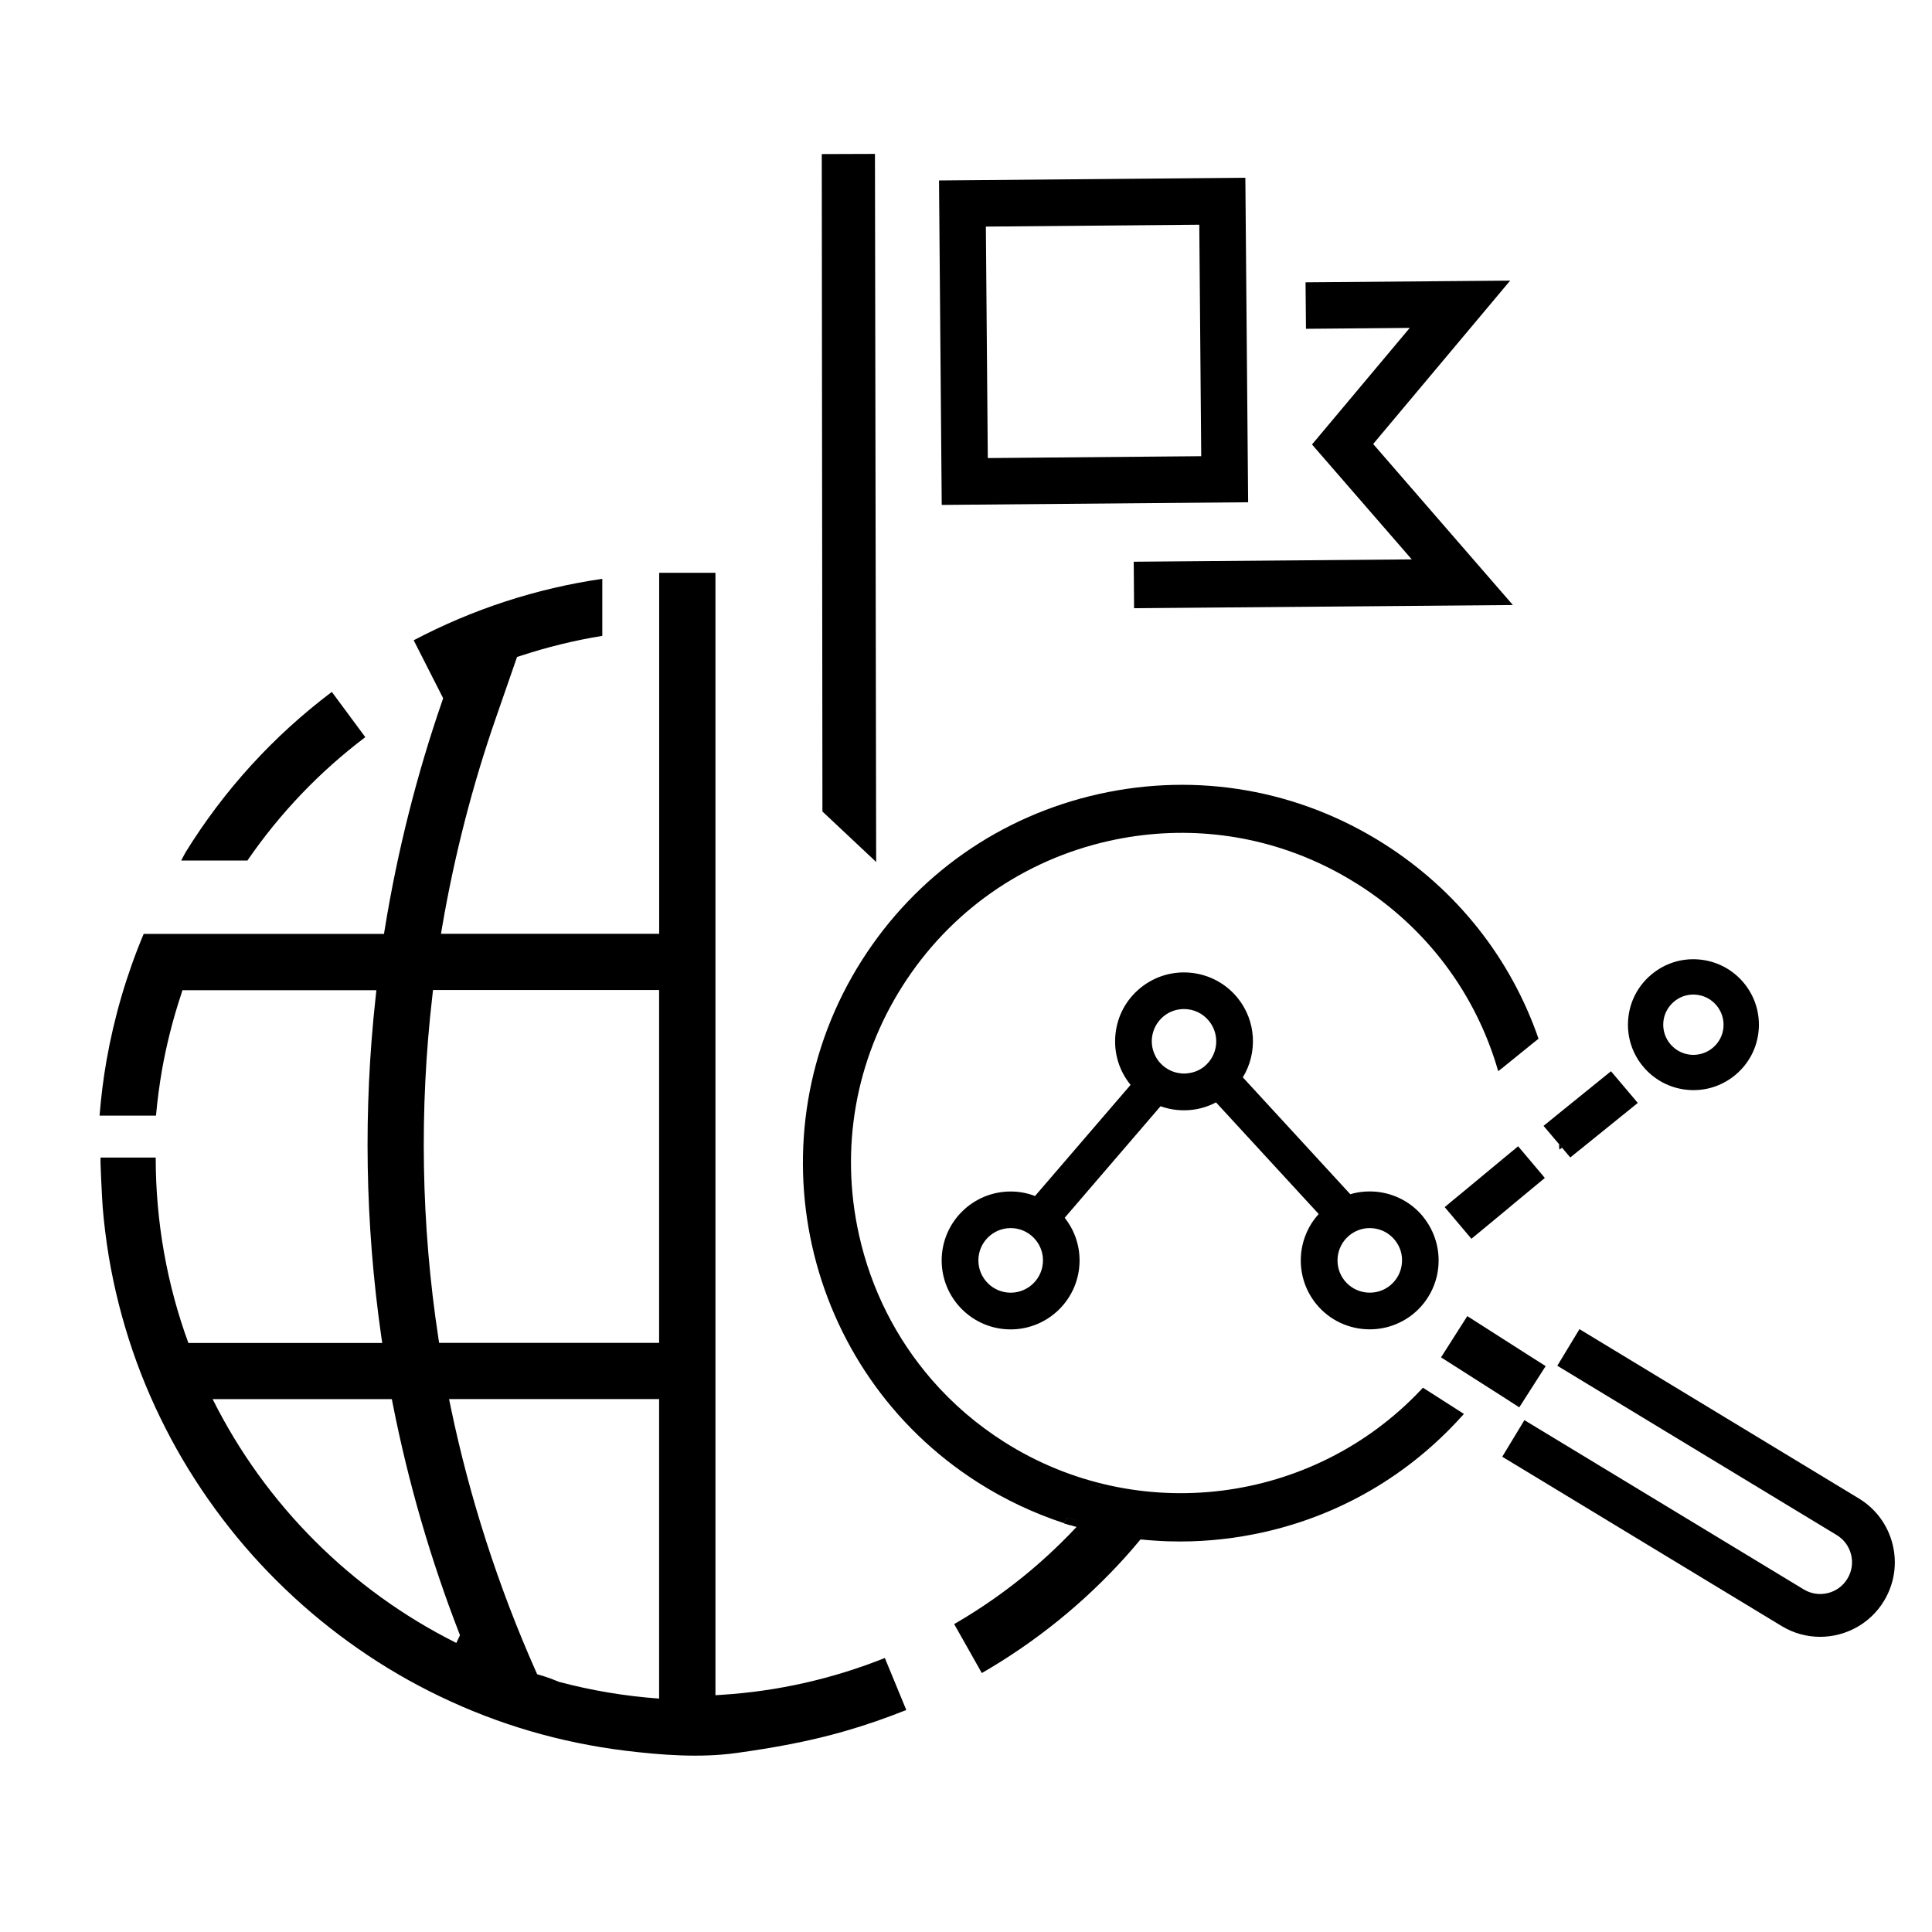
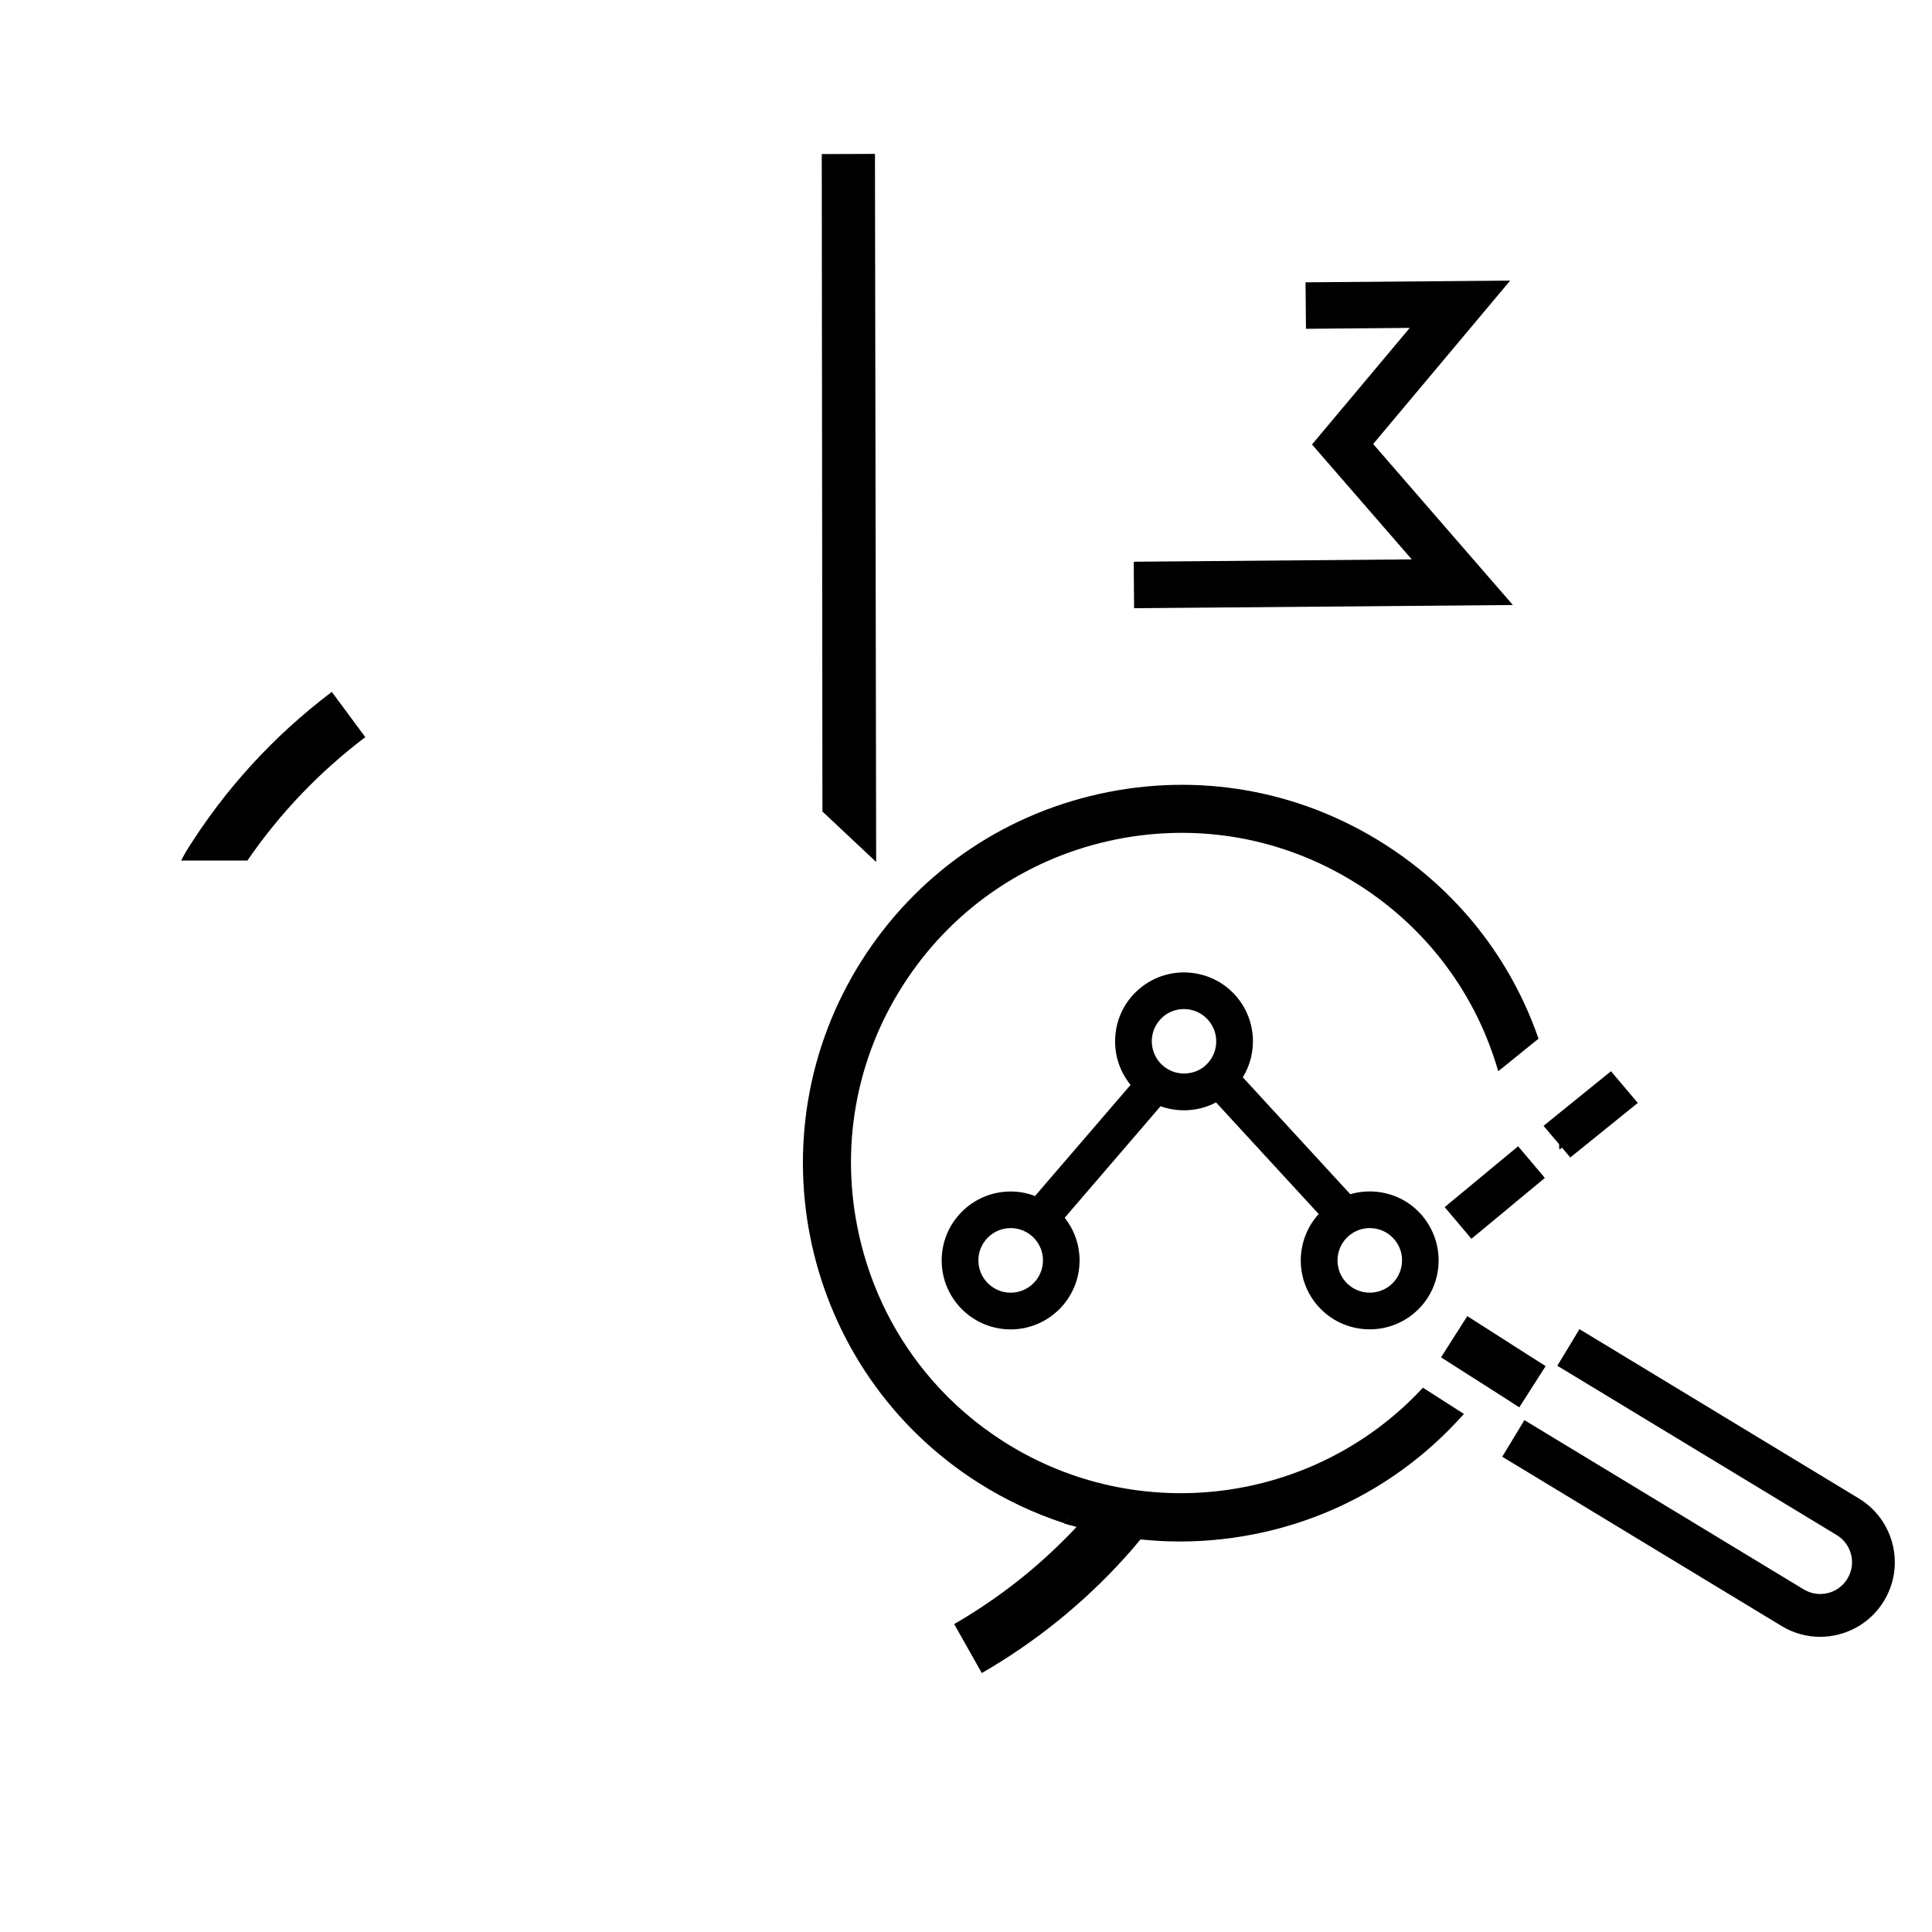
<svg xmlns="http://www.w3.org/2000/svg" id="a" viewBox="0 0 320 320">
  <path d="m258.25,189.54c.02.28.03.56.04.84l.42-.3-.46-.54Zm-13.46-22.07c.05.09.09.19.14.29h.01c-.05-.1-.1-.2-.15-.29Zm-63.01,78.34l-.18.23c.23.07.47.13.69.18l-.51-.42Zm-4.83,5.62c-.12.14-.25.27-.38.42s-.26.27-.39.42c.35.11.71.22,1.07.33h.01c.13-.14.26-.28.4-.43l.36-.4c-.35-.11-.71-.22-1.06-.34Z" />
  <path d="m181.78,245.82l-.18.23c.23.07.47.13.69.18l-.51-.42Zm-4.83,5.62c-.12.14-.25.27-.38.42s-.26.27-.39.42c.35.11.71.22,1.07.33h.01c.13-.14.26-.28.4-.43l.36-.4c-.35-.11-.71-.22-1.06-.34Z" />
  <path d="m60.5,122.1c-7.59,5.74-14.15,12.61-19.52,20.43h-10.97l.7-1.32c6.38-10.33,14.53-19.27,24.25-26.61l5.54,7.49Z" />
-   <path d="m72.31,115.72h0c-.12.06-.24.13,0,0Z" />
-   <path d="m146.57,274.61c-8.64,3.45-17.71,5.51-26.99,6.1l-1.08.07V94.87h-9.32v59.8h-36.14l.2-1.18c2.01-11.73,5-23.4,8.93-34.68l3.47-10,.48-.15c4.49-1.48,9.06-2.6,13.64-3.34v-9.45c-10.9,1.59-21.4,5-31.24,10.18l4.88,9.6-.14.42c-4.24,12.24-7.44,24.95-9.52,37.76l-.14.85H23.8c-2.83,6.73-4.89,13.77-6.16,20.98-.52,2.96-.9,6.02-1.15,9.12h9.35c.22-2.53.56-5.05.98-7.5.74-4.2,1.81-8.44,3.18-12.57l.22-.7h32.12l-.12,1.12c-2.06,18.69-1.74,37.58.92,56.16l.17,1.15H31.2c-3.5-9.58-5.41-19.92-5.41-30.71h-9.12c-.13,0,.28,7.57.34,8.25.22,2.73.57,5.45,1.01,8.15.89,5.31,2.22,10.53,3.96,15.63,1.71,5,3.84,9.86,6.33,14.52,2.47,4.62,5.32,9.04,8.49,13.22,3.15,4.15,6.63,8.06,10.41,11.67,3.77,3.62,7.82,6.93,12.11,9.91,4.3,3,8.85,5.65,13.59,7.92,4.78,2.3,9.75,4.21,14.85,5.71,5.19,1.52,10.51,2.61,15.88,3.27,5.97.72,12.3,1.2,18.27.38,6.07-.84,12.13-1.92,18.03-3.63,3.44-.99,6.84-2.17,10.17-3.5l-3.55-8.61Zm-70.99-2.49c-17.44-8.71-31.66-22.94-40.36-40.38h29.68l.16.82c2.54,12.9,6.23,25.65,10.98,37.9l.15.38-.61,1.28Zm33.59,9.22c-5.69-.41-11.25-1.35-16.61-2.78-1.03-.43-2.08-.82-3.13-1.12l-.46-.13-.19-.43c-6.27-14.11-11.03-28.89-14.15-43.93l-.25-1.22h34.79v49.6Zm0-58.92h-36.44l-.13-.86c-2.85-18.76-3.17-37.83-.98-56.68l.1-.9h37.45v58.44Z" />
  <path d="m229.27,139.79c-14.13-8.98-30.91-11.92-47.25-8.28-16.34,3.64-30.28,13.42-39.27,27.55-18.53,29.16-9.9,67.97,19.27,86.51,4.48,2.85,9.22,5.07,14.14,6.69.13-.14.26-.27.39-.42s.26-.27.38-.42c.35.12.71.23,1.06.34l-.36.4c-.13.14-.26.28-.4.43.35.12.72.22,1.08.32-.84.9-1.71,1.79-2.59,2.65-5.29,5.2-11.2,9.69-17.68,13.44l4.58,8.11c8.92-5.15,16.88-11.59,23.74-19.18.86-.96,1.71-1.94,2.54-2.95.41.04.81.08,1.22.11.42.04.82.07,1.24.09,1.36.1,2.73.14,4.1.14,4.59,0,9.21-.51,13.79-1.53,12.7-2.83,24.05-9.45,32.81-19.15l.41-.45-6.78-4.34-.29.3c-17.95,19.06-47.01,22.7-69.11,8.66-4.52-2.88-8.52-6.32-11.93-10.25-5.9-6.79-10.07-14.98-12.08-24.02-3.18-14.28-.62-28.92,7.2-41.22,7.84-12.34,20-20.87,34.26-24.05,11.84-2.63,23.94-1.32,34.77,3.71h.01c2.21,1.02,4.37,2.21,6.45,3.53,11.35,7.21,19.5,18.1,23.18,30.91l.44-.34.43-.34,4.96-4.02.43-.34.42-.33c-4.6-13.31-13.5-24.59-25.56-32.26Zm-47.49,106.02l.51.42c-.22-.05-.46-.11-.69-.18l.18-.23Zm63.15-78.05c-.05-.1-.09-.2-.14-.29.05.09.1.19.15.29h-.01Z" />
  <path d="m244.94,167.77h-.01c-.05-.1-.09-.2-.14-.29.05.09.1.19.15.29Z" />
  <path d="m178.02,251.78l-.36.4c-.36-.1-.72-.21-1.08-.32.13-.14.26-.27.38-.42.35.12.71.23,1.06.34Z" />
  <path d="m244.79,167.47c.05.09.09.19.14.29h.01c-.05-.1-.1-.2-.15-.29Zm-67.84,83.96c-.12.14-.25.27-.38.42s-.26.27-.39.42c.35.11.71.22,1.07.33h.01c.13-.14.26-.28.4-.43l.36-.4c-.35-.11-.71-.22-1.06-.34Zm4.83-5.62l-.18.23c.23.07.47.13.69.18l-.51-.42Zm63.01-78.34c.05.09.09.19.14.29h.01c-.05-.1-.1-.2-.15-.29Zm0,0c.05.09.09.19.14.29h.01c-.05-.1-.1-.2-.15-.29Z" />
  <path d="m301.47,271.11c-2.18,0-4.39-.58-6.38-1.79l-46.27-28.04,3.67-6.06,46.27,28.04c2.48,1.5,5.73.71,7.23-1.78.73-1.2.95-2.62.61-3.98-.34-1.37-1.18-2.52-2.39-3.25l-46.27-28.04,3.67-6.06,46.27,28.04c2.82,1.71,4.81,4.42,5.6,7.62s.28,6.52-1.43,9.35c-2.32,3.83-6.41,5.95-10.59,5.95Z" />
  <polygon points="256.01 226.27 251.64 233.1 248.8 231.27 238.68 224.82 243.03 217.99 253.13 224.44 256.01 226.27" />
  <polygon points="145.12 142.77 136.22 134.41 136.11 25.52 144.92 25.49 145.12 142.77" />
-   <path d="m206.27,29.44l-50.74.45.45,53.74,50.75-.44-.46-53.75Zm-42.66,46.43l-.32-38.34,35.35-.31.32,38.34-35.35.31Z" />
  <polygon points="250.58 100.21 187.84 100.74 187.78 93.04 233.83 92.65 217.31 73.62 233.5 54.31 216.31 54.46 216.24 46.76 250.13 46.48 227.44 73.54 250.58 100.21" />
  <path d="m258.71,190.08l-.42.3c-.01-.28-.02-.56-.04-.84l.46.54Z" />
  <path d="m235.75,201.57c-1.92-2.37-4.65-3.85-7.69-4.17-1.51-.15-3-.02-4.41.4l-17.8-19.36c2.45-4,2.26-9.3-.86-13.15-3.97-4.89-11.17-5.65-16.06-1.69-2.38,1.92-3.86,4.65-4.17,7.68-.32,3.04.56,6.02,2.48,8.39l.02.02-15.83,18.41c-1.26-.49-2.61-.75-4.04-.75-6.3,0-11.42,5.12-11.42,11.42s5.12,11.42,11.42,11.42,11.42-5.12,11.42-11.42c0-2.67-.92-5.12-2.46-7.07l15.87-18.47c.86.3,1.76.52,2.69.61.41.04.81.06,1.22.06,1.85,0,3.66-.45,5.28-1.31l17.01,18.49c-3.74,4.1-4.02,10.43-.43,14.88,2.25,2.78,5.55,4.22,8.88,4.22,2.53,0,5.06-.83,7.18-2.53.3-.25.6-.52.88-.79,1.52-1.52,2.57-3.41,3.06-5.51.1-.46.18-.91.23-1.39.31-3.03-.57-6.01-2.48-8.39Zm-68.35,12.54c-2.95,0-5.35-2.4-5.35-5.35s2.4-5.35,5.35-5.35,5.35,2.4,5.35,5.35-2.4,5.35-5.35,5.35Zm32.09-37.48c-.74.6-1.62.98-2.55,1.11-.45.08-.91.09-1.37.04-1.42-.14-2.69-.84-3.6-1.94-.23-.29-.45-.61-.6-.94-.48-.91-.67-1.93-.57-2.99.15-1.42.85-2.69,1.95-3.6.99-.8,2.18-1.18,3.36-1.18,1.56,0,3.1.68,4.15,1.99,1.85,2.29,1.5,5.66-.79,7.52Zm32.7,32.69c-.15,1.42-.84,2.69-1.95,3.6-2.29,1.85-5.66,1.5-7.52-.79-1.85-2.29-1.5-5.66.79-7.52.96-.78,2.14-1.2,3.35-1.2.19,0,.38.01.58.03,1.42.15,2.69.84,3.59,1.95.9,1.11,1.32,2.5,1.16,3.92Z" />
-   <path d="m281.39,158.92c-2.89-.25-5.68.65-7.9,2.52s-3.57,4.49-3.81,7.37c-.51,5.96,3.93,11.21,9.9,11.71.3.03.62.04.92.04,2.55,0,5-.89,6.98-2.56,2.22-1.87,3.57-4.49,3.81-7.37.03-.31.04-.62.04-.92,0-5.57-4.28-10.32-9.94-10.79Zm-1.33,15.78c-2.74-.23-4.79-2.65-4.56-5.4.11-1.33.74-2.53,1.76-3.39.9-.77,2.04-1.18,3.21-1.18.14,0,.28.01.43.02,2.74.23,4.78,2.65,4.56,5.4-.11,1.33-.74,2.53-1.76,3.39-.91.77-2.06,1.18-3.24,1.18-.13,0-.26-.01-.4-.02Z" />
  <polygon points="255.87 195.11 251 199.14 250.44 199.61 249.87 200.09 245.35 203.83 243.71 205.18 241.34 202.37 239.29 199.94 240.67 198.78 242.47 197.3 250.32 190.79 250.82 190.39 251.31 189.97 251.45 189.86 254.37 193.32 255.41 194.55 255.87 195.11" />
  <polygon points="271.27 182.68 261.63 190.47 261.23 190.79 260.09 191.71 259.61 191.15 258.71 190.08 258.26 189.54 257.71 188.9 257.15 188.24 255.66 186.48 256.89 185.48 257.35 185.11 257.82 184.72 260.48 182.57 264.89 179 266.83 177.43 271.27 182.68" />
</svg>